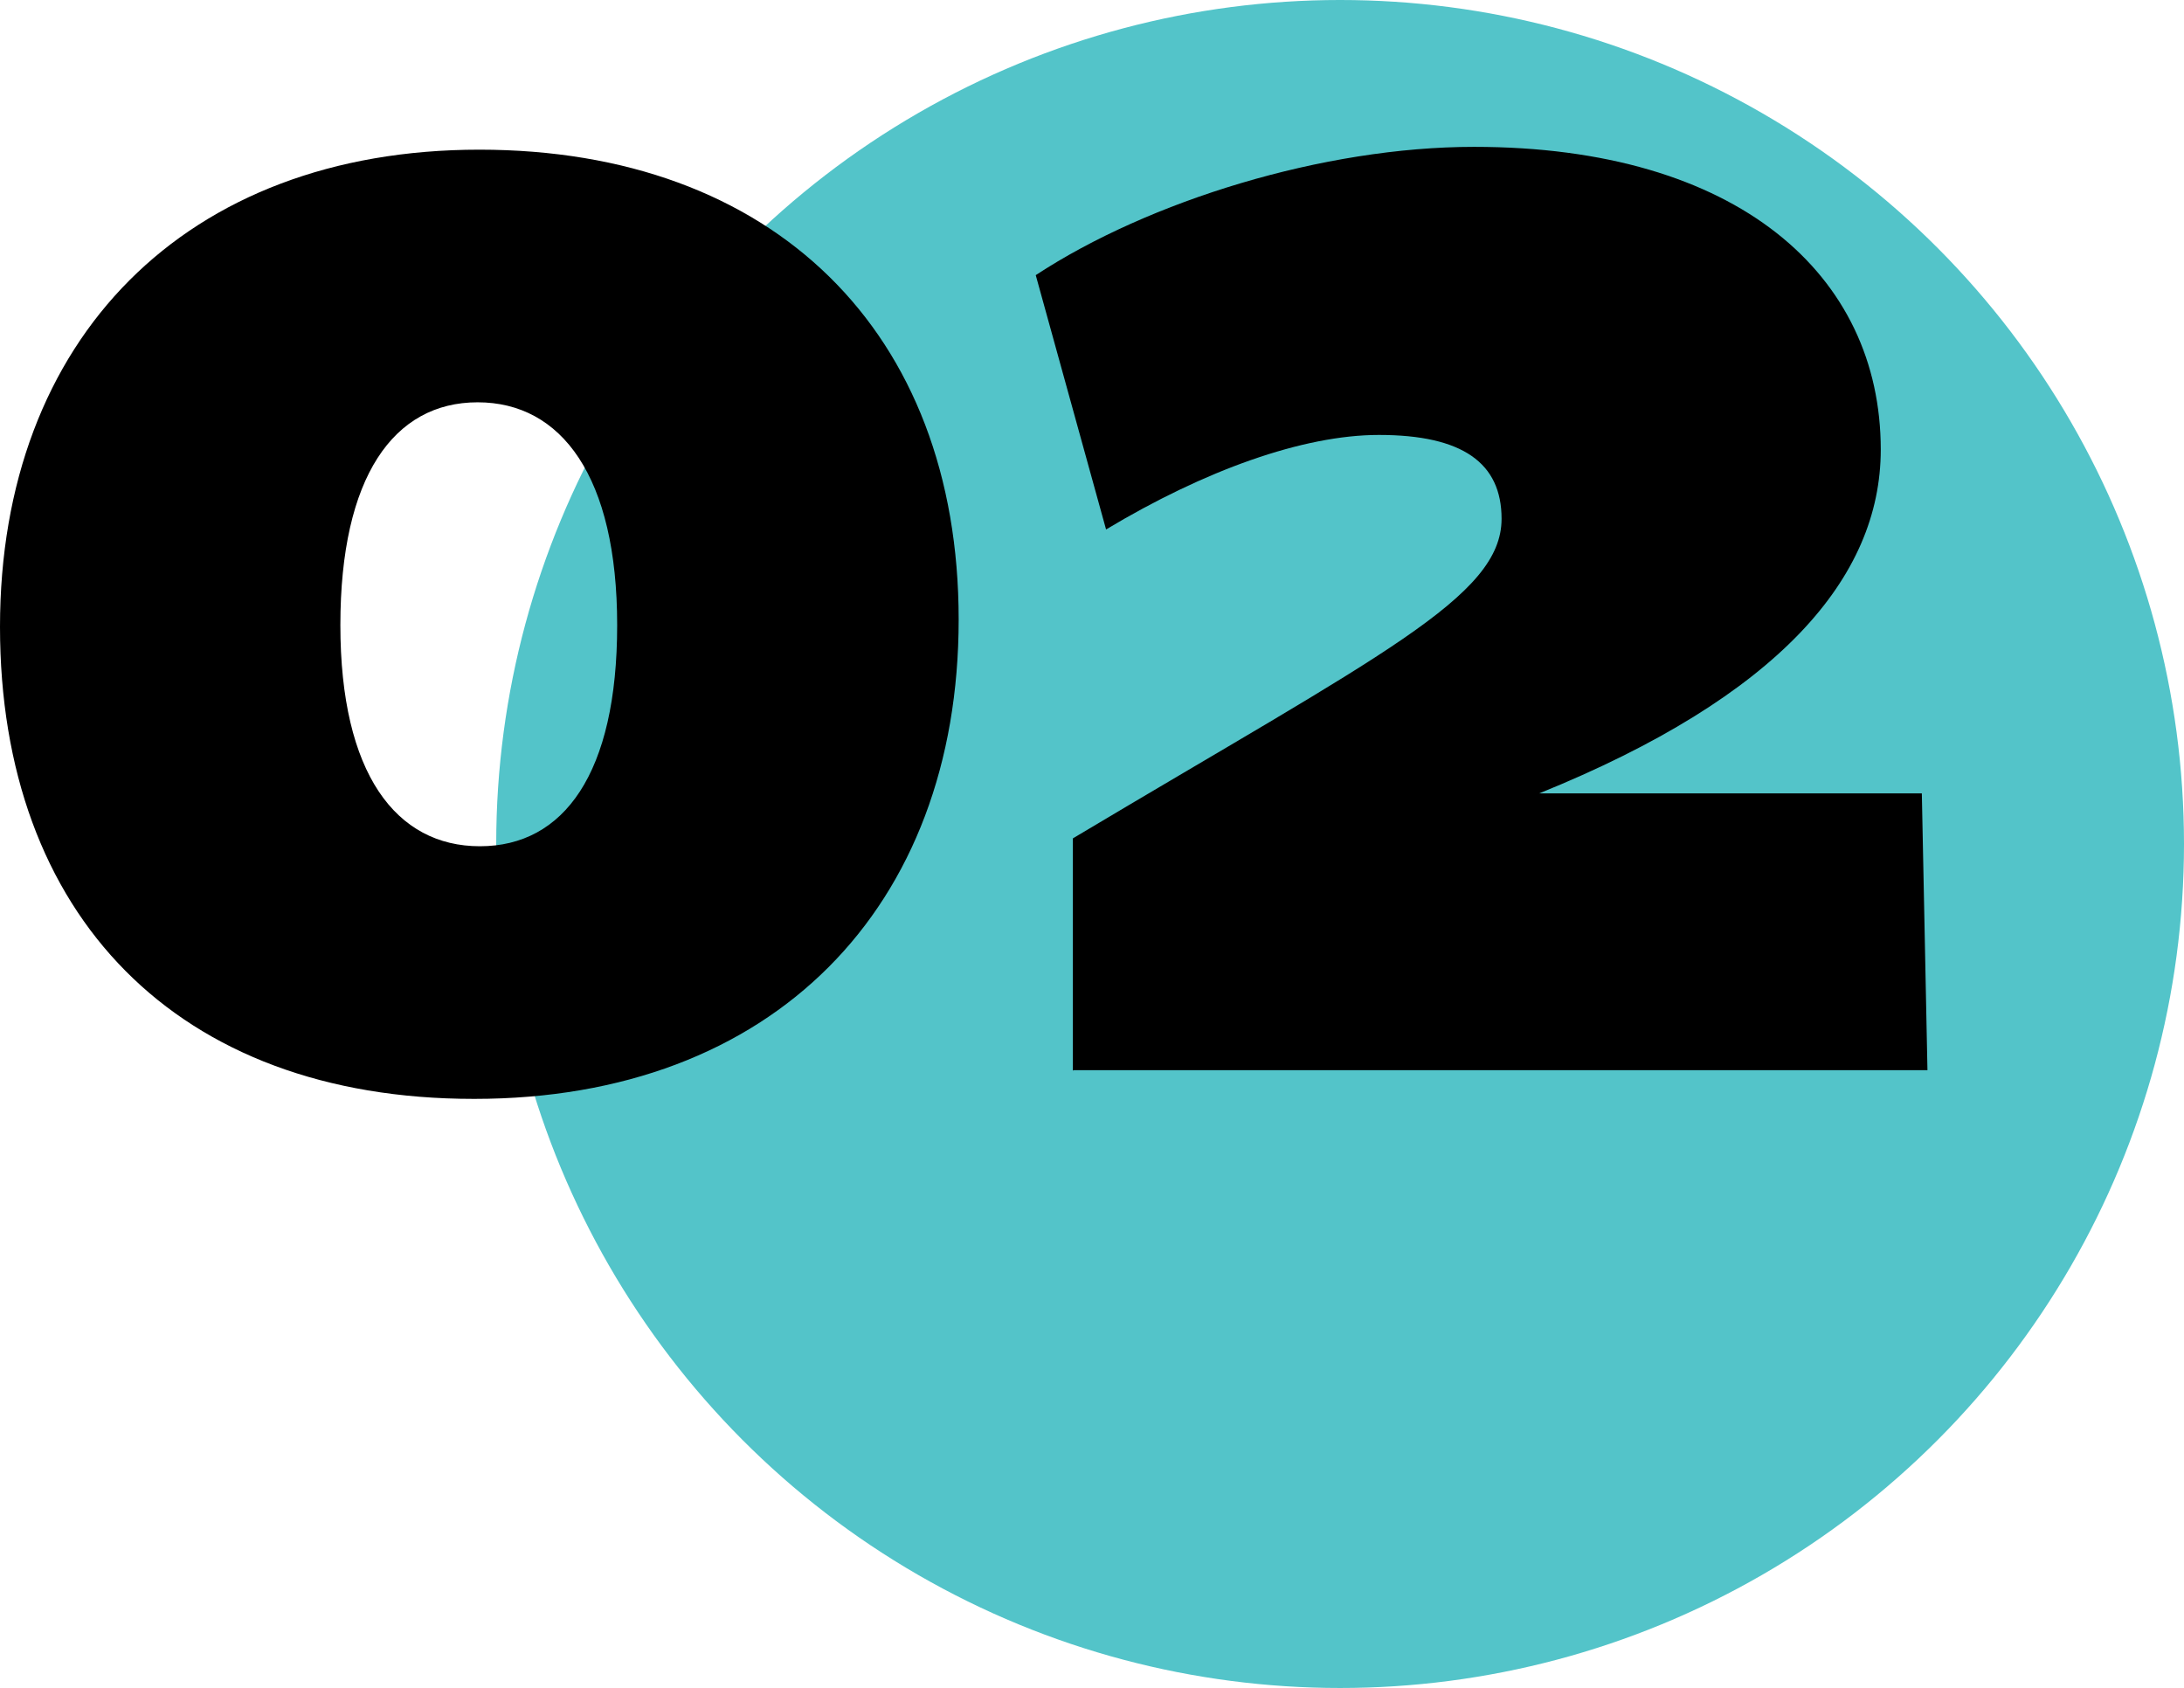
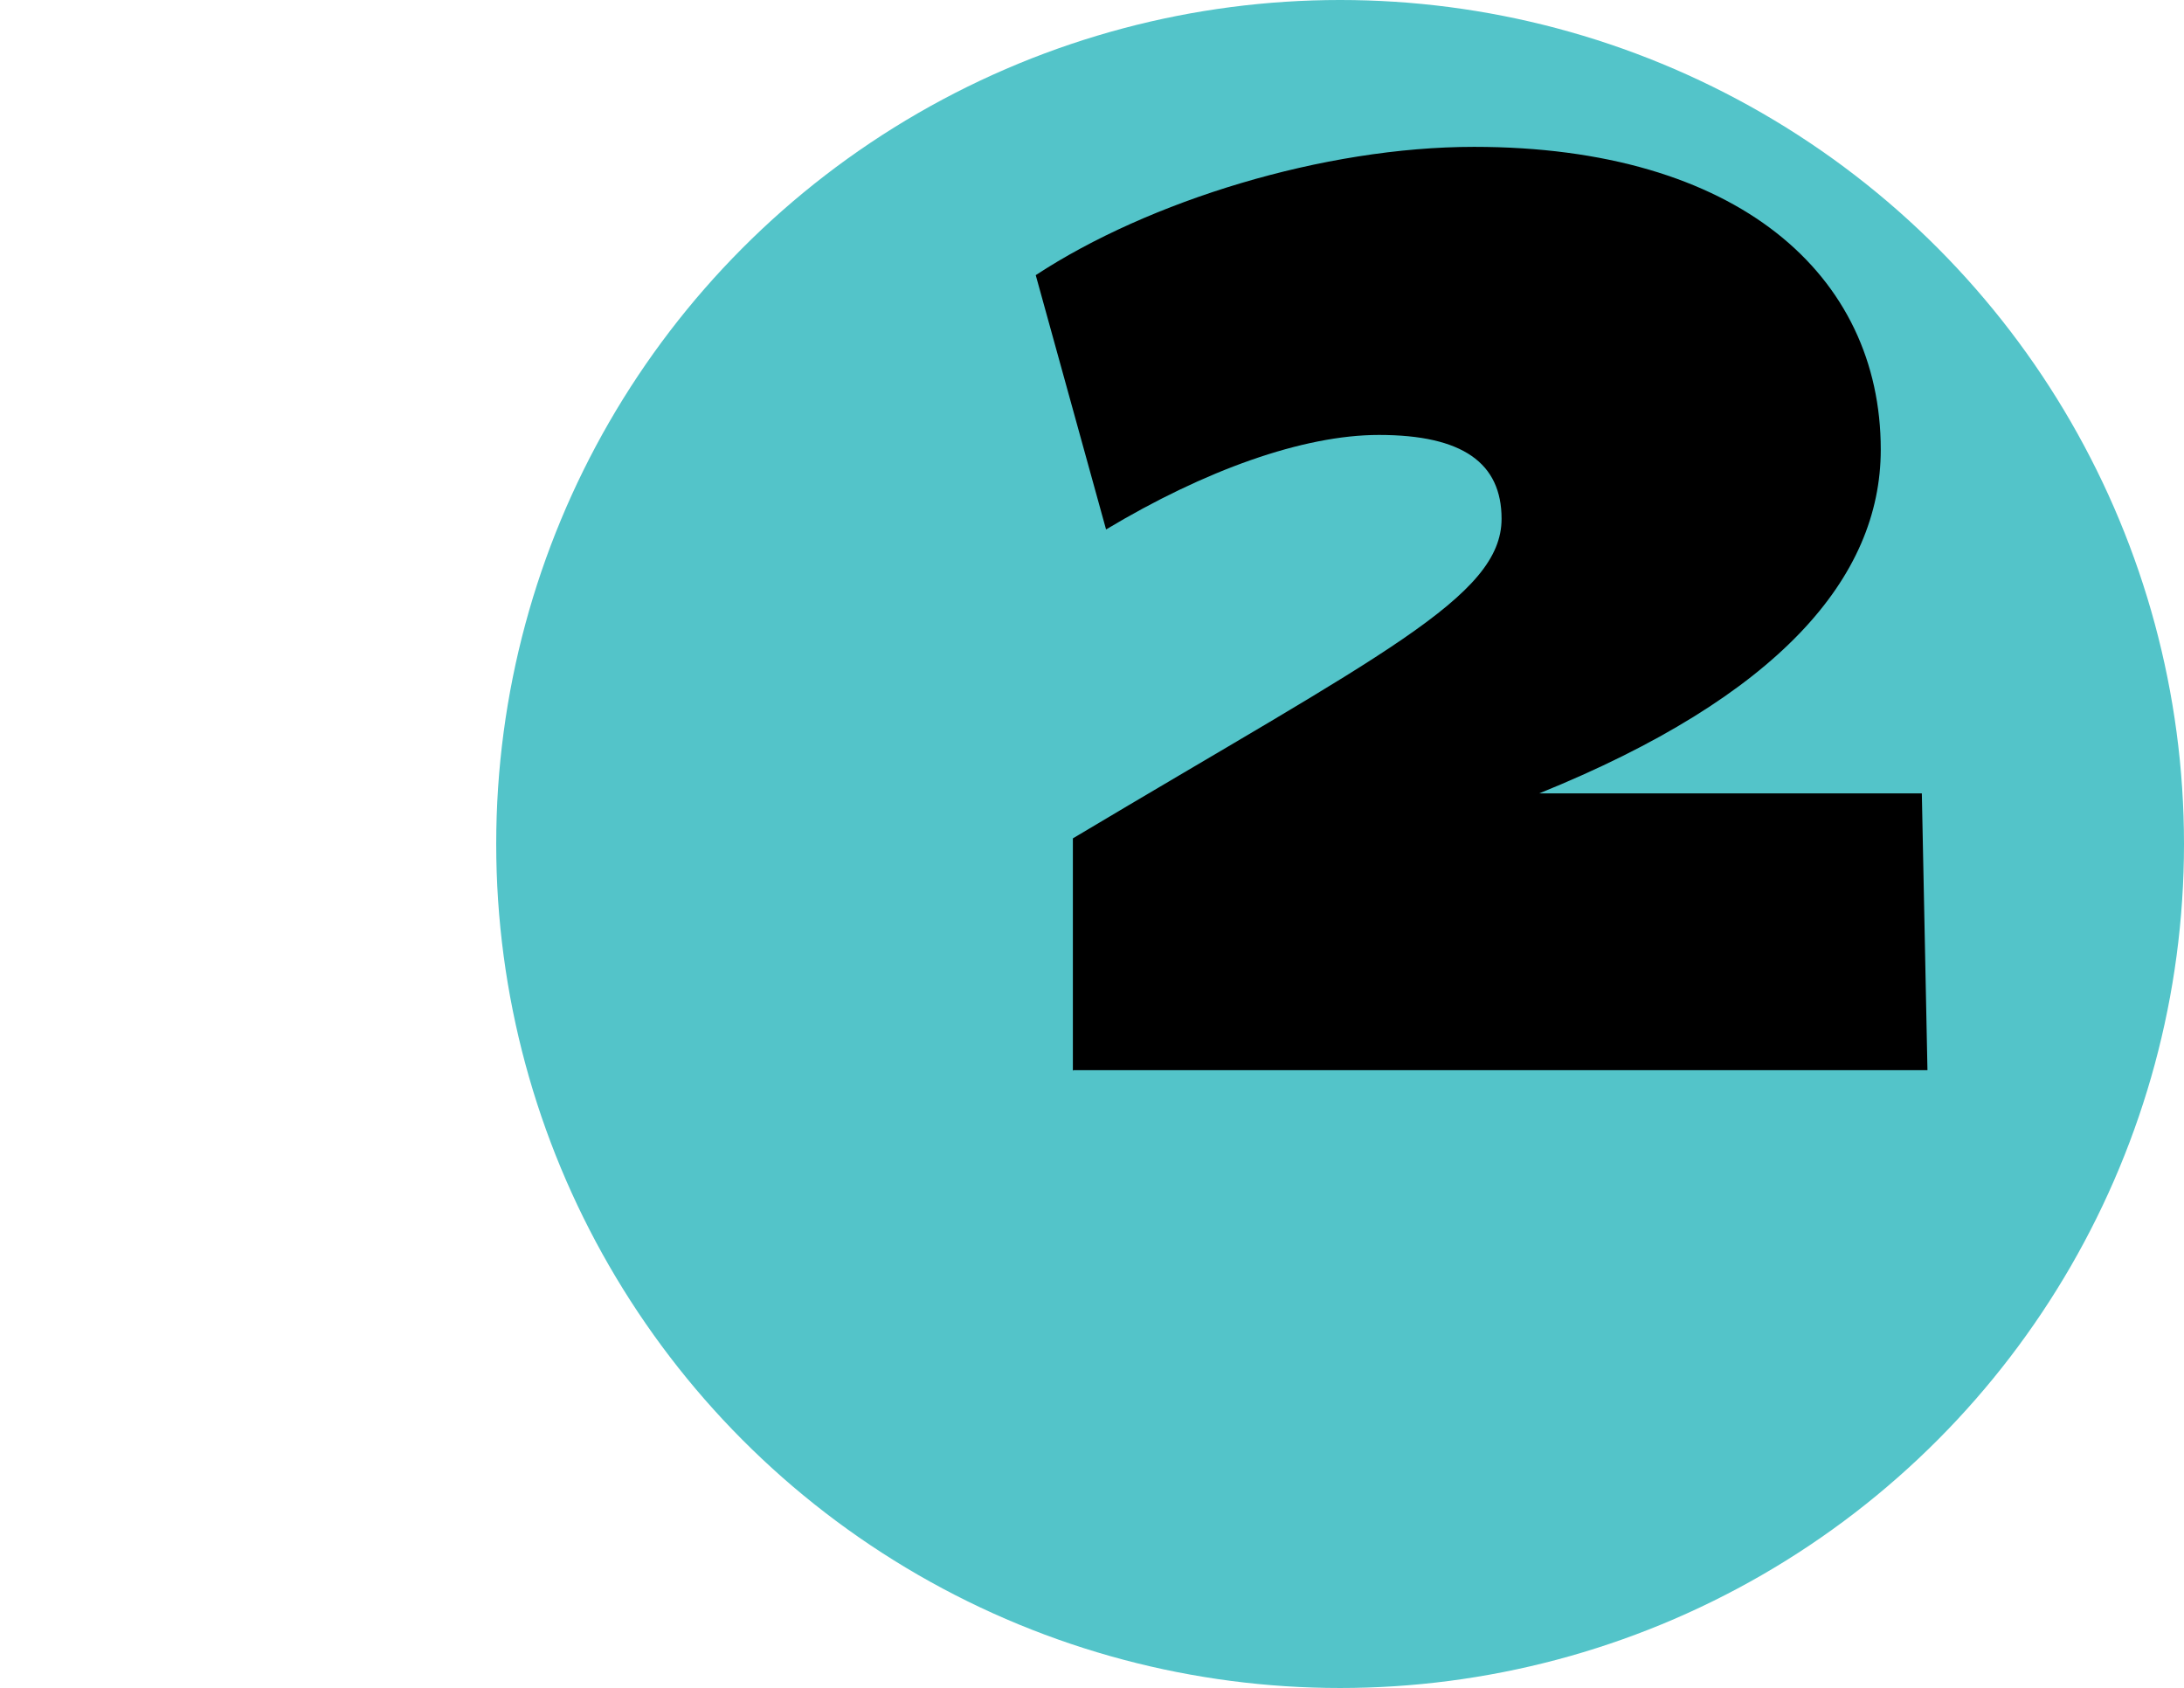
<svg xmlns="http://www.w3.org/2000/svg" id="Layer_2" viewBox="0 0 38.82 30">
  <defs>
    <style>.cls-1{fill:#53c4c9;}</style>
  </defs>
  <g id="Primary">
    <g id="_02">
      <circle class="cls-1" cx="23.82" cy="15" r="15" />
      <g>
-         <path d="M8.42,19.53C3.14,19.53,0,16.26,0,11.14S3.3,2.66,8.52,2.66s8.52,3.23,8.52,8.35-3.3,8.52-8.61,8.52Zm.07-12.38c-1.49,0-2.44,1.32-2.44,3.96s.99,3.93,2.48,3.93,2.44-1.29,2.44-3.93-.99-3.96-2.48-3.96Z" />
        <path d="M19.07,19.03v-4.13c5.48-3.27,7.62-4.29,7.62-5.68,0-.99-.69-1.49-2.18-1.49-1.35,0-3.1,.63-4.85,1.68l-1.25-4.52c2.01-1.32,5.12-2.28,7.79-2.28,4.69,0,7.23,2.28,7.23,5.38,0,2.28-1.82,4.39-6.07,6.11h6.8l.1,4.92h-15.18Z" />
      </g>
    </g>
  </g>
</svg>